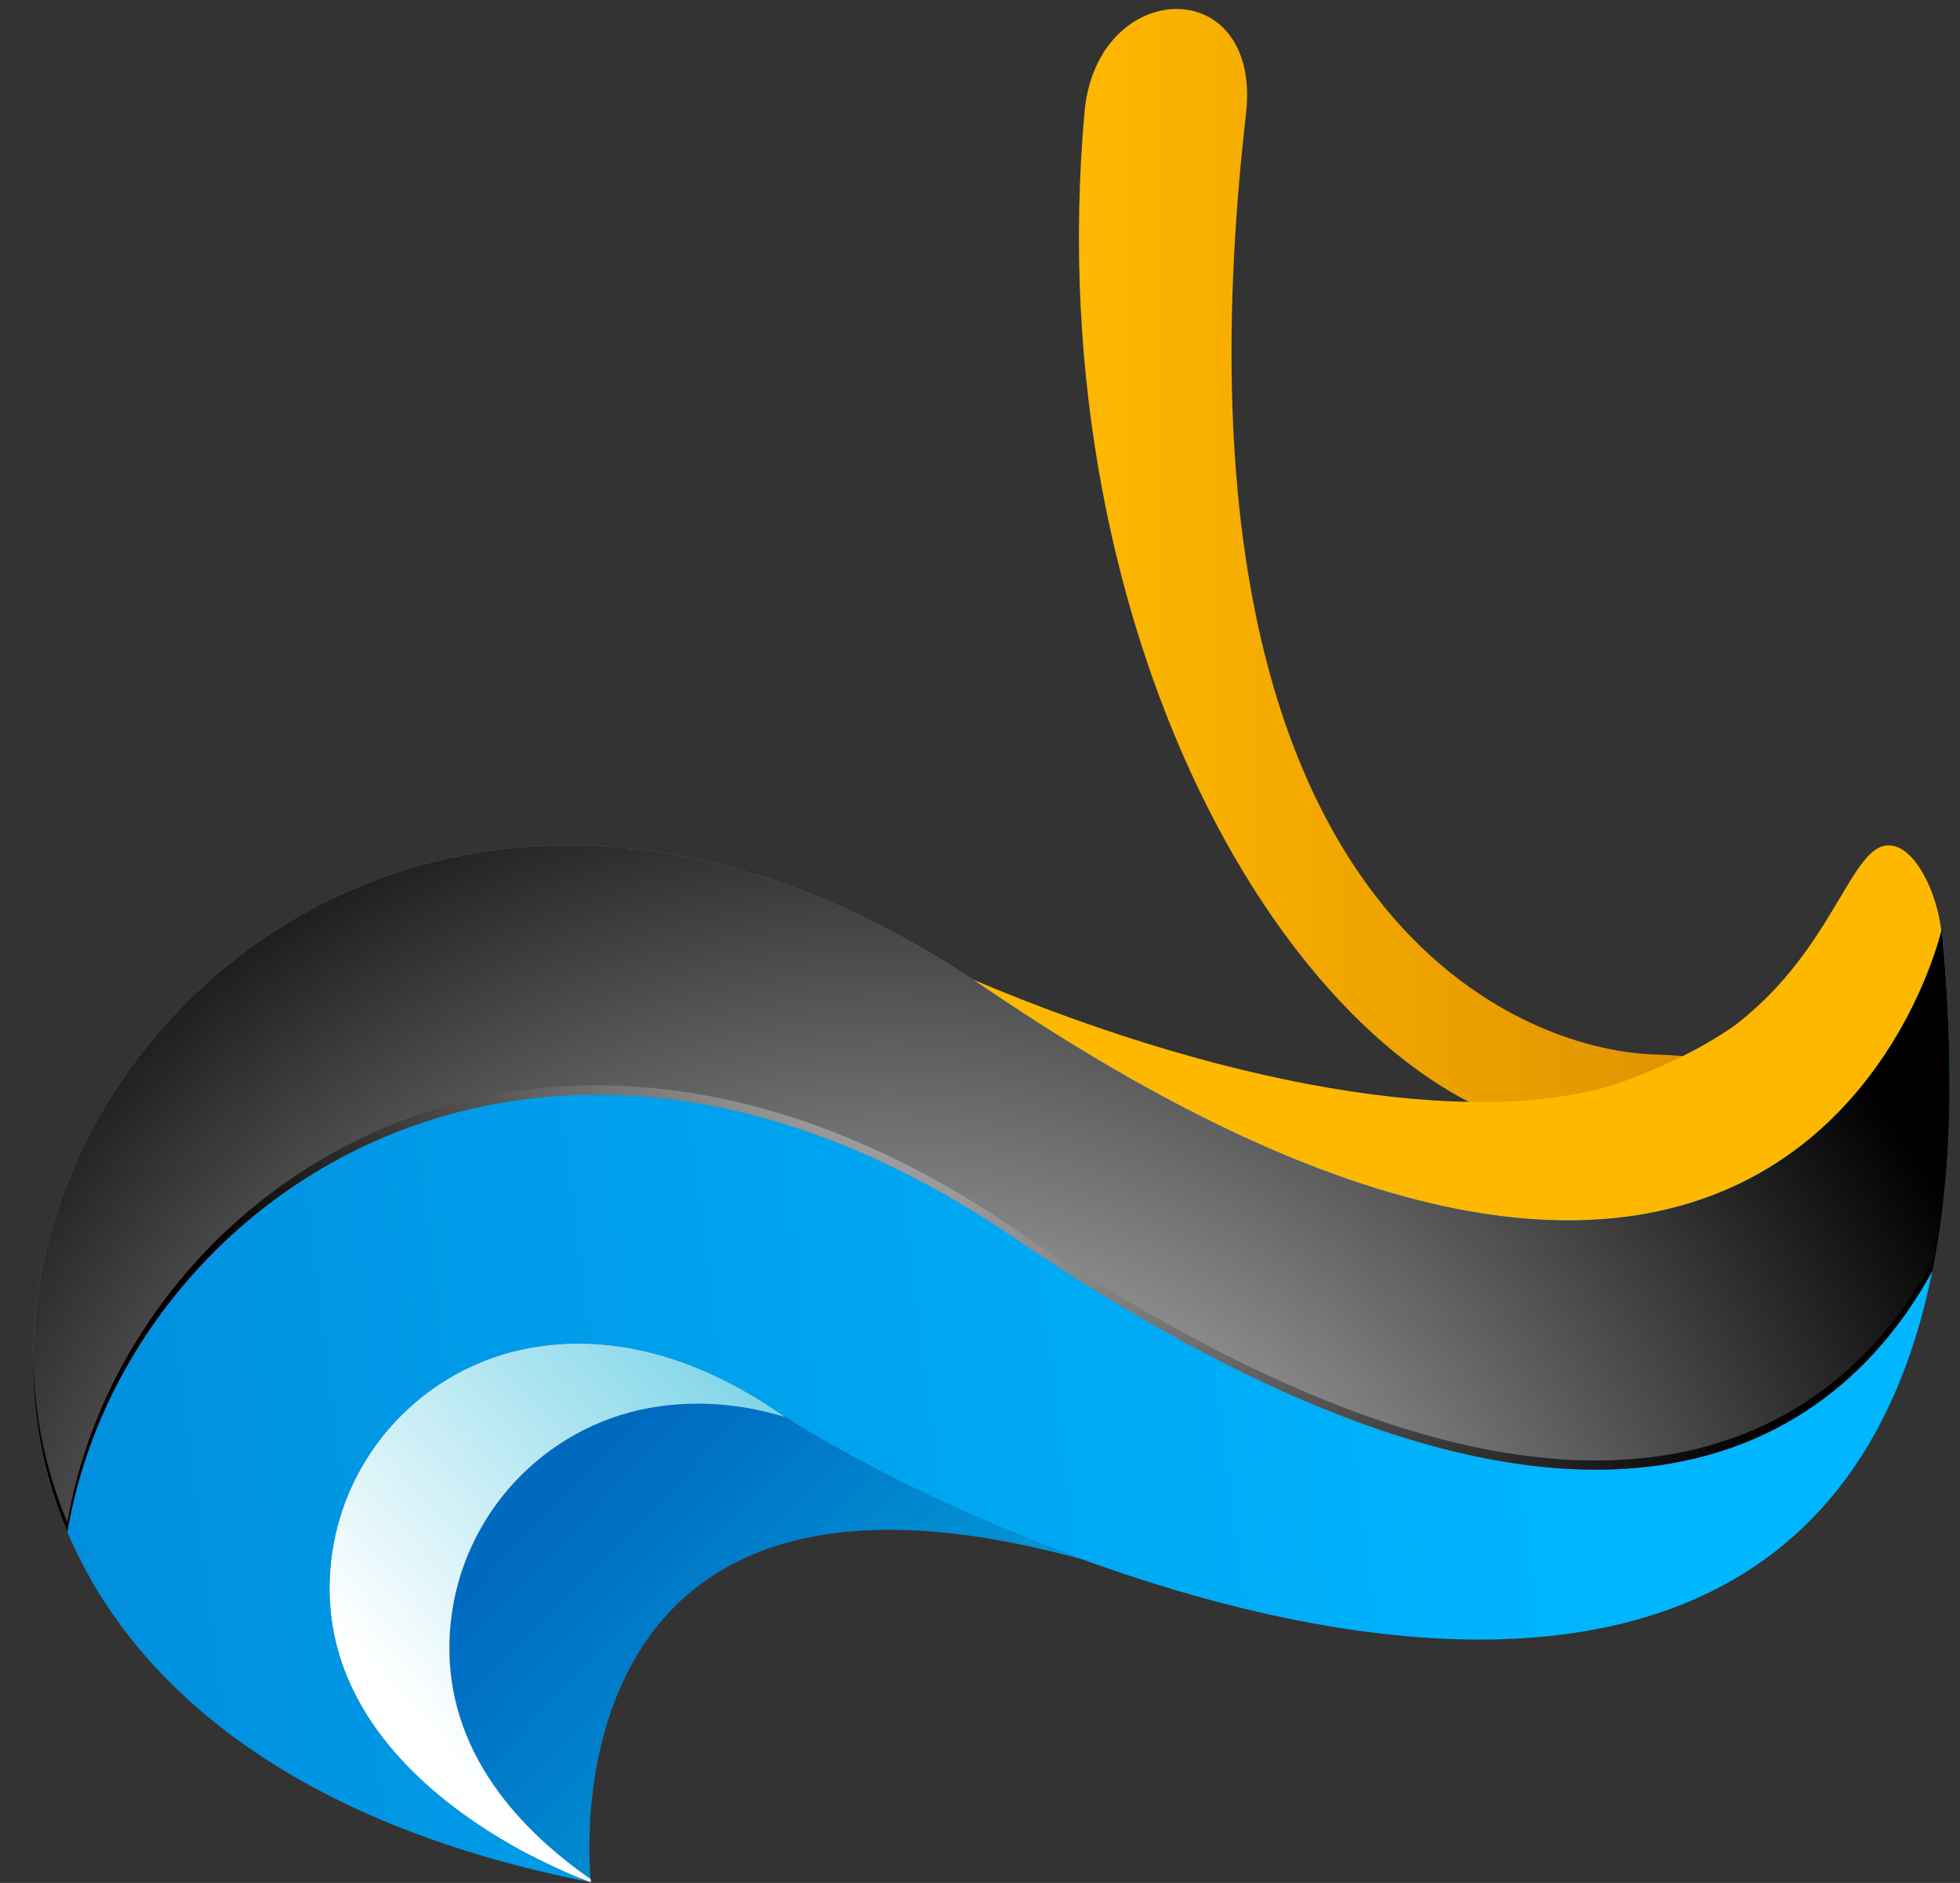
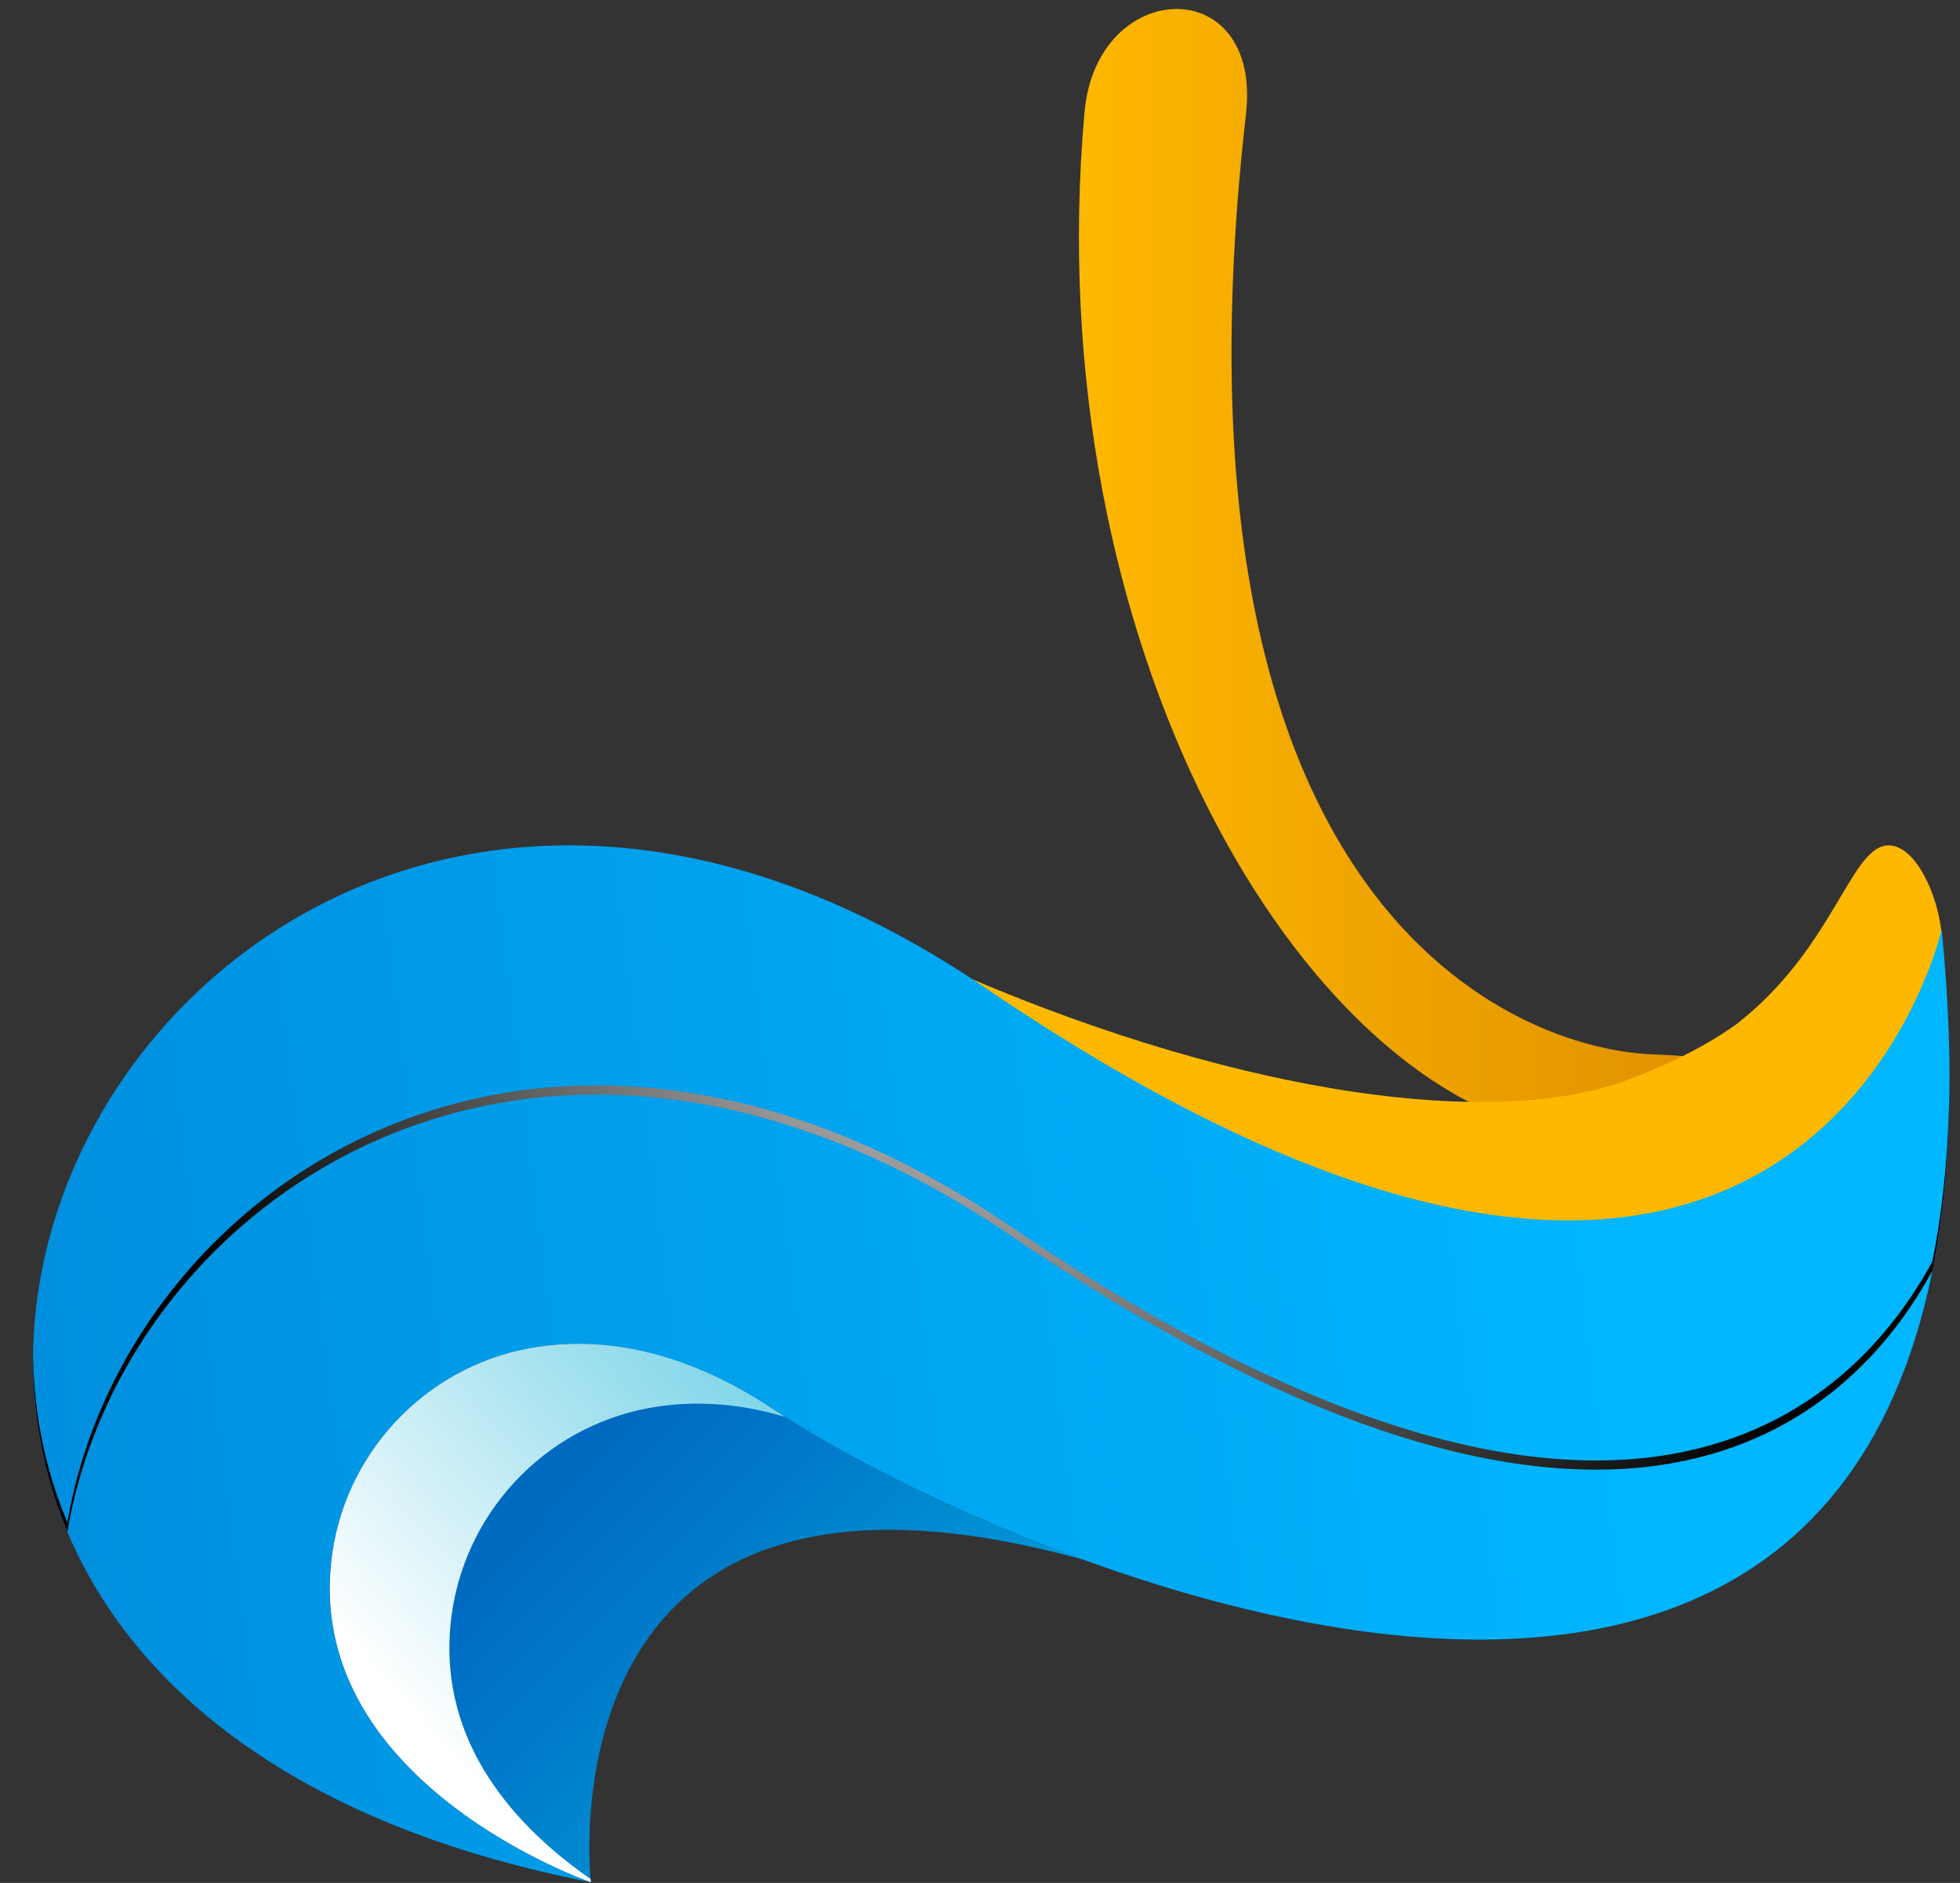
<svg xmlns="http://www.w3.org/2000/svg" width="51" height="49" viewBox="0 0 51 49" fill="none">
  <rect x="0" y="0" width="51" height="49" fill="#333333" stroke="none" />
  <path d="M40.748 29.52C33.82 28.497 26.984 16.715 28.22 2.918C28.535 -0.603 32.844 -0.736 32.421 2.969C30.058 23.651 39.449 27.319 43.035 27.439C47.977 27.606 43.385 29.357 43.385 29.357L40.749 29.52L40.748 29.52Z" fill="url(#paint0_linear_2_79)" />
  <path d="M49.198 22.001C48.17 21.902 47.775 24.623 45.212 26.629C45.212 26.629 44.154 27.457 42.235 28.144C38.856 29.352 32.455 28.529 25.221 25.451C27.667 27.593 29.909 29.065 31.589 30.045C33.183 30.974 34.12 31.513 35.512 31.953C36.575 32.288 39.673 33.267 43.093 32.248C47.009 31.081 50.886 27.43 50.513 24.22C50.398 23.225 49.849 22.065 49.198 22.001Z" fill="url(#paint1_linear_2_79)" />
  <path d="M50.523 24.189C50.522 24.193 46.909 40.167 25.616 25.692C4.322 11.215 -12.252 43.592 15.374 48.98C15.374 48.98 8.033 46.445 8.613 40.689C8.9 37.844 11.057 35.581 13.773 35.085C15.448 34.78 17.635 35.002 20.173 36.705C26.129 40.7 53.352 52.778 50.523 24.189H50.523Z" fill="url(#paint2_linear_2_79)" />
  <g style="mix-blend-mode:screen">
-     <path d="M26.337 32.178C42.144 42.924 48.207 36.889 50.282 33.065C50.762 30.673 50.875 27.746 50.523 24.189C50.522 24.193 46.909 40.167 25.616 25.692C10.22 15.225 -2.706 29.25 1.754 39.859C3.23 31.143 13.989 23.783 26.337 32.177L26.337 32.178Z" fill="url(#paint3_radial_2_79)" />
-   </g>
+     </g>
  <path style="mix-blend-mode:screen" d="M50.282 32.826C48.206 36.65 42.144 42.685 26.337 31.939C13.989 23.544 3.229 30.904 1.754 39.62C1.151 38.188 0.869 36.694 0.864 35.206C0.838 36.773 1.119 38.351 1.754 39.859C3.229 31.143 13.989 23.783 26.337 32.178C42.144 42.924 48.206 36.889 50.282 33.065C50.584 31.559 50.74 29.84 50.727 27.886C50.727 29.741 50.572 31.382 50.282 32.826Z" fill="url(#paint4_radial_2_79)" />
-   <path d="M20.174 36.705C17.635 35.002 15.449 34.779 13.774 35.085C11.057 35.581 8.9 37.844 8.614 40.689C8.033 46.445 15.375 48.98 15.375 48.98C15.375 48.98 13.946 36.634 28.203 40.593C24.693 39.32 21.718 37.741 20.174 36.704L20.174 36.705Z" fill="url(#paint5_linear_2_79)" />
+   <path d="M20.174 36.705C17.635 35.002 15.449 34.779 13.774 35.085C11.057 35.581 8.9 37.844 8.614 40.689C8.033 46.445 15.375 48.98 15.375 48.98C15.375 48.98 13.946 36.634 28.203 40.593C24.693 39.32 21.718 37.741 20.174 36.704Z" fill="url(#paint5_linear_2_79)" />
  <path style="mix-blend-mode:multiply" d="M20.174 36.705C17.635 35.002 15.449 34.779 13.774 35.085C11.057 35.581 8.9 37.844 8.614 40.689C8.033 46.445 15.375 48.98 15.375 48.98C15.375 48.98 15.371 48.951 15.366 48.897C13.447 47.562 11.409 45.383 11.726 42.245C12.012 39.4 14.169 37.137 16.885 36.641C17.894 36.457 19.088 36.468 20.432 36.874C20.343 36.816 20.255 36.759 20.174 36.705Z" fill="url(#paint6_linear_2_79)" />
-   <path style="mix-blend-mode:multiply" d="M9.942 41.464C10.229 38.619 12.385 36.356 15.102 35.86C16.475 35.61 18.192 35.715 20.165 36.699C17.63 35.002 15.447 34.78 13.773 35.085C11.056 35.581 8.9 37.844 8.613 40.689C8.202 44.764 11.759 47.222 13.874 48.312C11.876 47 9.609 44.761 9.942 41.464V41.464Z" fill="url(#paint7_linear_2_79)" />
  <defs>
    <linearGradient id="paint0_linear_2_79" x1="28.074" y1="14.877" x2="45.326" y2="14.877" gradientUnits="userSpaceOnUse">
      <stop stop-color="#FFB800" />
      <stop offset="0.384" stop-color="#F1A700" />
      <stop offset="1" stop-color="#DE9000" />
    </linearGradient>
    <linearGradient id="paint1_linear_2_79" x1="21.301" y1="26.444" x2="46.797" y2="27.463" gradientUnits="userSpaceOnUse">
      <stop stop-color="#FFB800" />
      <stop offset="1" stop-color="#FFB800" />
    </linearGradient>
    <linearGradient id="paint2_linear_2_79" x1="-7.386" y1="38.234" x2="41.534" y2="32.136" gradientUnits="userSpaceOnUse">
      <stop stop-color="#0086D6" />
      <stop offset="0.477" stop-color="#009EEB" />
      <stop offset="1" stop-color="#00B6FF" />
    </linearGradient>
    <radialGradient id="paint3_radial_2_79" cx="0" cy="0" r="1" gradientUnits="userSpaceOnUse" gradientTransform="translate(23.122 47.271) scale(31.903)">
      <stop stop-color="white" />
      <stop offset="1" />
    </radialGradient>
    <radialGradient id="paint4_radial_2_79" cx="0" cy="0" r="1" gradientUnits="userSpaceOnUse" gradientTransform="translate(27.334 21.694) scale(24.328 24.328)">
      <stop stop-color="white" />
      <stop offset="1" />
    </radialGradient>
    <linearGradient id="paint5_linear_2_79" x1="14.774" y1="38.761" x2="38.195" y2="61.604" gradientUnits="userSpaceOnUse">
      <stop stop-color="#006AC1" />
      <stop offset="0.325" stop-color="#0098D7" />
      <stop offset="0.782" stop-color="#00D3F3" />
      <stop offset="1" stop-color="#00EBFF" />
    </linearGradient>
    <linearGradient id="paint6_linear_2_79" x1="29.459" y1="28.342" x2="10.821" y2="44.737" gradientUnits="userSpaceOnUse">
      <stop stop-color="#00ACD3" />
      <stop offset="1" stop-color="white" />
    </linearGradient>
    <linearGradient id="paint7_linear_2_79" x1="28.843" y1="27.89" x2="10.323" y2="44.181" gradientUnits="userSpaceOnUse">
      <stop stop-color="#00ACD3" />
      <stop offset="1" stop-color="white" />
    </linearGradient>
  </defs>
</svg>